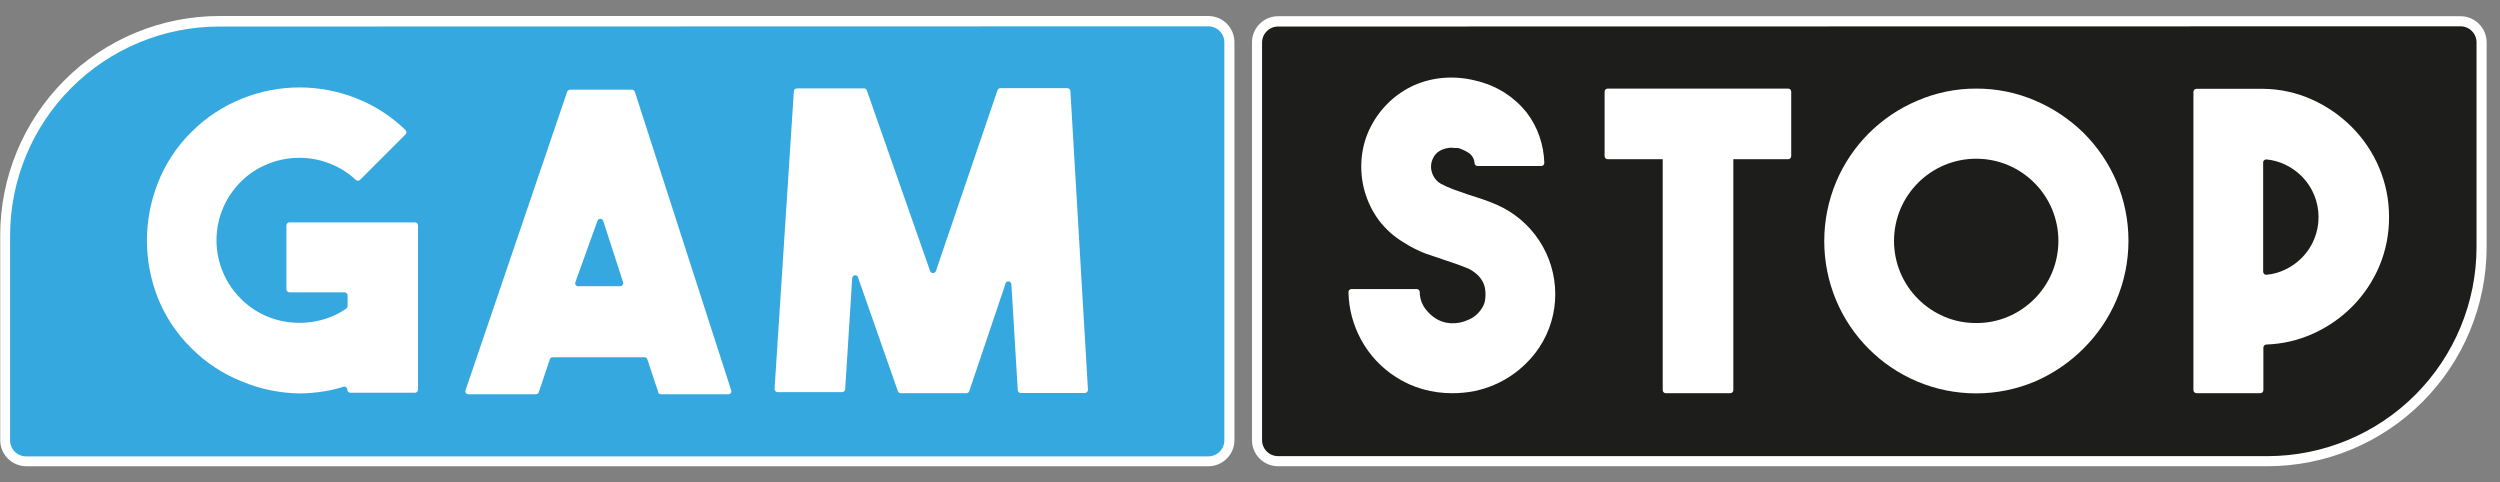
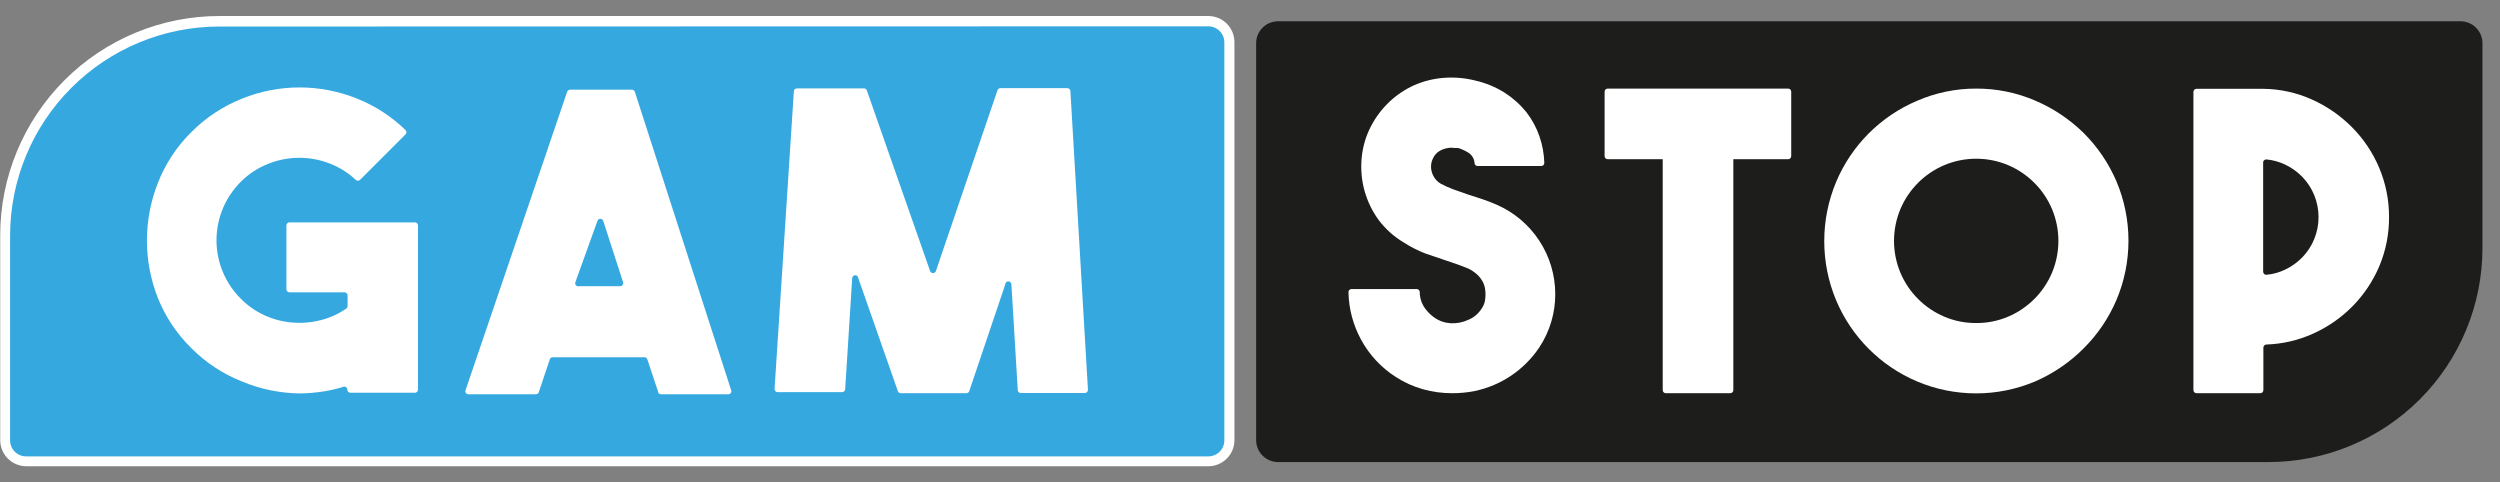
<svg xmlns="http://www.w3.org/2000/svg" width="114" height="22" viewBox="0 0 114 22" fill="none">
  <rect x="0" y="0" width="114" height="22" fill="#808080" stroke="none" />
  <g clip-path="url(#clip0_10_403)">
    <path d="M55.09 21.03L1.19 21.03C0.925 21.03 0.67 20.925 0.483 20.737C0.295 20.55 0.19 20.296 0.19 20.03V10.69C0.19 8.102 1.218 5.619 3.049 3.789C4.879 1.959 7.362 0.93 9.95 0.93L55.09 0.93C55.355 0.93 55.61 1.036 55.797 1.223C55.985 1.411 56.09 1.665 56.09 1.93V20.07C56.09 20.335 55.985 20.59 55.797 20.777C55.61 20.965 55.355 21.07 55.09 21.07V21.03Z" fill="#35A8E0" />
    <path d="M55.1 21.261H1.2C0.884 21.261 0.582 21.135 0.359 20.912C0.135 20.689 0.01 20.386 0.01 20.07V10.73C0.01 8.078 1.064 5.535 2.939 3.659C4.814 1.784 7.358 0.73 10.01 0.73H55.1C55.416 0.73 55.718 0.856 55.941 1.079C56.165 1.302 56.29 1.605 56.29 1.92V20.07C56.29 20.386 56.165 20.689 55.941 20.912C55.718 21.135 55.416 21.261 55.1 21.261ZM9.99 1.21C7.463 1.213 5.041 2.218 3.254 4.005C1.468 5.791 0.463 8.214 0.46 10.741V20.081C0.46 20.274 0.537 20.46 0.674 20.597C0.811 20.734 0.996 20.811 1.19 20.811H55.1C55.196 20.811 55.291 20.792 55.379 20.755C55.468 20.718 55.548 20.664 55.616 20.597C55.684 20.529 55.738 20.448 55.774 20.36C55.811 20.271 55.83 20.176 55.83 20.081V1.93C55.83 1.835 55.811 1.74 55.774 1.651C55.738 1.563 55.684 1.482 55.616 1.414C55.548 1.346 55.468 1.293 55.379 1.256C55.291 1.219 55.196 1.2 55.1 1.2L9.99 1.21Z" fill="white" />
    <path d="M19.06 10.28V17.77C19.06 17.807 19.045 17.843 19.019 17.869C18.993 17.895 18.957 17.91 18.92 17.91H15.98C15.943 17.91 15.907 17.895 15.881 17.869C15.855 17.843 15.84 17.807 15.84 17.77C15.84 17.747 15.834 17.725 15.824 17.705C15.813 17.685 15.798 17.668 15.779 17.655C15.76 17.643 15.739 17.634 15.716 17.632C15.694 17.629 15.671 17.632 15.65 17.64C15.356 17.734 15.055 17.804 14.75 17.85C14.383 17.908 14.012 17.938 13.64 17.94C12.74 17.925 11.85 17.739 11.02 17.39C10.153 17.045 9.366 16.524 8.71 15.86C8.056 15.215 7.542 14.443 7.2 13.59C6.87 12.756 6.7 11.867 6.7 10.97C6.7 10.07 6.87 9.178 7.2 8.34C7.539 7.472 8.057 6.685 8.72 6.03C9.376 5.367 10.163 4.846 11.03 4.5C12.717 3.816 14.603 3.816 16.29 4.5C17.11 4.828 17.857 5.314 18.49 5.93C18.503 5.943 18.514 5.959 18.521 5.976C18.528 5.993 18.532 6.012 18.532 6.03C18.532 6.049 18.528 6.067 18.521 6.084C18.514 6.102 18.503 6.117 18.49 6.13L16.42 8.2C16.407 8.213 16.391 8.224 16.374 8.231C16.357 8.238 16.339 8.242 16.32 8.242C16.301 8.242 16.283 8.238 16.266 8.231C16.249 8.224 16.233 8.213 16.22 8.2C15.887 7.886 15.496 7.638 15.07 7.47C14.159 7.104 13.141 7.104 12.23 7.47C11.761 7.654 11.335 7.933 10.98 8.29C10.629 8.64 10.35 9.055 10.16 9.512C9.97 9.97 9.872 10.46 9.872 10.955C9.872 11.45 9.97 11.941 10.16 12.398C10.35 12.855 10.629 13.271 10.98 13.62C11.299 13.944 11.675 14.205 12.09 14.39C12.491 14.57 12.921 14.679 13.36 14.71C13.797 14.743 14.236 14.703 14.66 14.59C15.064 14.484 15.447 14.308 15.79 14.07C15.809 14.057 15.825 14.039 15.835 14.018C15.846 13.997 15.851 13.974 15.85 13.95V13.47C15.85 13.433 15.835 13.397 15.809 13.371C15.783 13.345 15.747 13.33 15.71 13.33H13.2C13.163 13.33 13.127 13.315 13.101 13.289C13.075 13.263 13.06 13.227 13.06 13.19V10.28C13.06 10.243 13.075 10.207 13.101 10.181C13.127 10.155 13.163 10.14 13.2 10.14H18.91C18.929 10.139 18.948 10.141 18.967 10.148C18.985 10.154 19.002 10.164 19.015 10.178C19.03 10.191 19.041 10.207 19.049 10.224C19.056 10.242 19.06 10.261 19.06 10.28Z" fill="white" />
    <path d="M30 17.831L29.52 16.39C29.511 16.361 29.492 16.334 29.467 16.316C29.442 16.298 29.411 16.289 29.38 16.291H25.2C25.171 16.291 25.142 16.302 25.119 16.319C25.096 16.337 25.078 16.362 25.07 16.39L24.57 17.881C24.562 17.909 24.544 17.933 24.521 17.951C24.498 17.969 24.469 17.98 24.44 17.98H21.36C21.337 17.98 21.315 17.975 21.295 17.964C21.275 17.953 21.258 17.938 21.245 17.919C21.232 17.901 21.224 17.879 21.222 17.857C21.219 17.834 21.222 17.812 21.23 17.791L25.86 4.19C25.868 4.162 25.886 4.137 25.909 4.119C25.932 4.101 25.961 4.091 25.99 4.09H28.81C28.841 4.089 28.872 4.098 28.897 4.116C28.922 4.135 28.941 4.161 28.95 4.19L33.34 17.791C33.349 17.812 33.351 17.836 33.348 17.859C33.345 17.883 33.336 17.905 33.322 17.924C33.308 17.943 33.29 17.958 33.268 17.968C33.247 17.978 33.224 17.982 33.2 17.98H30.14C30.121 17.98 30.102 17.977 30.084 17.969C30.066 17.961 30.05 17.95 30.037 17.936C30.024 17.922 30.014 17.905 30.008 17.887C30.001 17.869 29.999 17.85 30 17.831ZM26.41 13.05H28.27C28.294 13.052 28.317 13.048 28.338 13.038C28.36 13.028 28.378 13.013 28.392 12.994C28.406 12.975 28.415 12.953 28.418 12.929C28.421 12.906 28.419 12.882 28.41 12.861L27.51 10.081C27.502 10.051 27.484 10.025 27.46 10.006C27.436 9.988 27.406 9.978 27.375 9.978C27.344 9.978 27.314 9.988 27.29 10.006C27.266 10.025 27.248 10.051 27.24 10.081L26.24 12.861C26.229 12.885 26.226 12.912 26.23 12.939C26.234 12.965 26.246 12.99 26.264 13.01C26.282 13.03 26.305 13.045 26.331 13.052C26.357 13.059 26.384 13.059 26.41 13.05Z" fill="white" />
    <path d="M45.61 4.02H48.67C48.706 4.02 48.74 4.033 48.766 4.057C48.792 4.082 48.807 4.115 48.81 4.15L49.61 17.77C49.611 17.789 49.609 17.808 49.602 17.827C49.596 17.845 49.586 17.861 49.573 17.875C49.56 17.89 49.544 17.901 49.526 17.909C49.508 17.916 49.489 17.92 49.47 17.92H46.55C46.514 17.92 46.48 17.907 46.454 17.883C46.428 17.858 46.413 17.825 46.41 17.79L46.12 12.97C46.12 12.933 46.105 12.897 46.079 12.871C46.053 12.845 46.017 12.83 45.98 12.83C45.943 12.83 45.907 12.845 45.881 12.871C45.855 12.897 45.84 12.933 45.84 12.97L44.2 17.83C44.192 17.858 44.175 17.883 44.151 17.901C44.128 17.919 44.099 17.929 44.07 17.93H41.07C41.041 17.929 41.012 17.919 40.989 17.901C40.965 17.883 40.948 17.858 40.94 17.83L39.14 12.69C39.14 12.653 39.125 12.617 39.099 12.591C39.073 12.565 39.037 12.55 39 12.55C38.963 12.55 38.927 12.565 38.901 12.591C38.875 12.617 38.86 12.653 38.86 12.69L38.54 17.75C38.538 17.785 38.522 17.819 38.496 17.843C38.47 17.867 38.435 17.88 38.4 17.88H35.46C35.441 17.88 35.422 17.876 35.404 17.869C35.386 17.861 35.37 17.85 35.357 17.835C35.344 17.822 35.334 17.805 35.328 17.787C35.321 17.768 35.319 17.749 35.32 17.73L36.2 4.16C36.203 4.125 36.218 4.092 36.244 4.067C36.27 4.043 36.304 4.03 36.34 4.03H39.4C39.429 4.031 39.458 4.041 39.481 4.059C39.505 4.077 39.522 4.102 39.53 4.13L42.41 12.35C42.418 12.38 42.436 12.406 42.46 12.424C42.484 12.443 42.514 12.453 42.545 12.453C42.576 12.453 42.605 12.443 42.63 12.424C42.654 12.406 42.672 12.38 42.68 12.35L45.48 4.13C45.487 4.1 45.503 4.073 45.526 4.053C45.55 4.033 45.579 4.022 45.61 4.02Z" fill="white" />
    <path d="M58.28 0.97H112.2C112.465 0.97 112.72 1.076 112.907 1.263C113.095 1.451 113.2 1.705 113.2 1.97V11.31C113.2 13.899 112.172 16.381 110.341 18.212C108.511 20.042 106.029 21.07 103.44 21.07H58.28C58.015 21.07 57.761 20.965 57.573 20.777C57.385 20.59 57.28 20.335 57.28 20.07V1.93C57.29 1.672 57.4 1.428 57.587 1.249C57.773 1.07 58.022 0.97 58.28 0.97Z" fill="#1D1D1B" />
-     <path d="M103.4 21.26H58.28C57.964 21.26 57.662 21.135 57.439 20.912C57.215 20.689 57.09 20.386 57.09 20.07V1.93C57.09 1.615 57.215 1.312 57.439 1.089C57.662 0.866 57.964 0.74 58.28 0.74H112.2C112.516 0.74 112.818 0.866 113.041 1.089C113.265 1.312 113.39 1.615 113.39 1.93V11.27C113.387 13.919 112.334 16.458 110.461 18.331C108.588 20.204 106.049 21.258 103.4 21.26ZM58.28 1.21C58.086 1.21 57.901 1.287 57.764 1.424C57.627 1.561 57.55 1.747 57.55 1.94V20.07C57.55 20.264 57.627 20.45 57.764 20.586C57.901 20.723 58.086 20.8 58.28 20.8H103.4C105.927 20.798 108.349 19.793 110.136 18.006C111.922 16.219 112.927 13.797 112.93 11.27V1.93C112.93 1.737 112.853 1.551 112.716 1.414C112.579 1.277 112.394 1.2 112.2 1.2L58.28 1.21Z" fill="white" />
    <path d="M66.2 17.93C65.757 17.93 65.317 17.869 64.89 17.75C64.45 17.628 64.032 17.439 63.65 17.19C62.983 16.765 62.436 16.176 62.06 15.48C61.702 14.819 61.506 14.082 61.49 13.33C61.489 13.311 61.491 13.292 61.498 13.274C61.504 13.256 61.514 13.239 61.527 13.225C61.54 13.211 61.556 13.2 61.574 13.192C61.592 13.184 61.611 13.18 61.63 13.18H64.6C64.637 13.18 64.673 13.195 64.699 13.221C64.725 13.248 64.74 13.283 64.74 13.32C64.742 13.586 64.826 13.844 64.98 14.06C65.101 14.228 65.249 14.374 65.42 14.49C65.639 14.641 65.895 14.727 66.16 14.74C66.428 14.754 66.696 14.702 66.94 14.59C67.101 14.527 67.247 14.432 67.37 14.31C67.468 14.212 67.552 14.101 67.62 13.98C67.672 13.884 67.706 13.779 67.72 13.67C67.745 13.508 67.745 13.343 67.72 13.18C67.705 13.069 67.671 12.961 67.62 12.86C67.555 12.738 67.471 12.626 67.37 12.53C67.243 12.411 67.098 12.313 66.94 12.24L66.5 12.07L66 11.9L65 11.56C64.65 11.425 64.315 11.254 64 11.05C63.567 10.791 63.187 10.451 62.88 10.05C62.279 9.236 61.998 8.229 62.09 7.22C62.135 6.707 62.281 6.207 62.52 5.75C62.738 5.332 63.025 4.953 63.37 4.63C63.702 4.319 64.084 4.066 64.5 3.88C64.925 3.696 65.378 3.584 65.84 3.55C66.331 3.512 66.824 3.556 67.3 3.68C67.76 3.787 68.2 3.969 68.6 4.22C68.979 4.461 69.317 4.761 69.6 5.11C69.859 5.445 70.062 5.82 70.2 6.22C70.334 6.607 70.408 7.011 70.42 7.42C70.421 7.44 70.419 7.459 70.412 7.477C70.406 7.495 70.396 7.512 70.383 7.526C70.37 7.54 70.354 7.551 70.336 7.559C70.318 7.566 70.299 7.57 70.28 7.57H67.38C67.346 7.571 67.313 7.559 67.287 7.537C67.262 7.515 67.245 7.484 67.24 7.45C67.237 7.355 67.21 7.261 67.163 7.178C67.116 7.094 67.05 7.023 66.97 6.97C66.823 6.877 66.665 6.803 66.5 6.75H66.34C66.234 6.732 66.126 6.732 66.02 6.75C65.89 6.772 65.765 6.816 65.65 6.88C65.518 6.957 65.414 7.072 65.35 7.21C65.25 7.405 65.228 7.63 65.29 7.84C65.348 8.055 65.484 8.24 65.67 8.36C65.859 8.466 66.057 8.556 66.26 8.63L66.94 8.87L67.59 9.08C67.81 9.154 68.033 9.24 68.26 9.34C69.047 9.686 69.718 10.253 70.189 10.972C70.662 11.69 70.915 12.53 70.92 13.39C70.926 14.257 70.675 15.106 70.2 15.83C69.517 16.858 68.457 17.576 67.25 17.83C66.904 17.9 66.552 17.933 66.2 17.93Z" fill="white" />
    <path d="M108.94 9.89C108.946 10.659 108.797 11.421 108.5 12.13C108.211 12.816 107.794 13.441 107.27 13.97C106.745 14.502 106.124 14.929 105.44 15.23C104.781 15.523 104.071 15.686 103.35 15.71C103.332 15.71 103.313 15.714 103.296 15.721C103.279 15.728 103.264 15.738 103.251 15.751C103.238 15.764 103.228 15.78 103.221 15.797C103.214 15.814 103.21 15.832 103.21 15.85V17.79C103.21 17.827 103.195 17.863 103.169 17.889C103.143 17.916 103.107 17.93 103.07 17.93H100.16C100.123 17.93 100.087 17.916 100.061 17.889C100.035 17.863 100.02 17.827 100.02 17.79V4.19C100.02 4.153 100.035 4.118 100.061 4.091C100.087 4.065 100.123 4.05 100.16 4.05H103.2C103.969 4.057 104.729 4.224 105.43 4.54C106.113 4.847 106.733 5.278 107.26 5.81C107.784 6.34 108.201 6.964 108.49 7.65C108.79 8.359 108.943 9.121 108.94 9.89ZM103.2 12.39C103.2 12.41 103.204 12.429 103.212 12.446C103.219 12.464 103.23 12.48 103.244 12.493C103.259 12.506 103.275 12.516 103.293 12.523C103.312 12.529 103.331 12.532 103.35 12.53C103.641 12.504 103.926 12.426 104.19 12.3C104.489 12.16 104.76 11.967 104.99 11.73C105.221 11.49 105.404 11.209 105.53 10.9C105.791 10.259 105.791 9.541 105.53 8.9C105.404 8.592 105.221 8.31 104.99 8.07C104.76 7.833 104.489 7.64 104.19 7.5C103.926 7.375 103.641 7.297 103.35 7.27C103.314 7.267 103.279 7.278 103.251 7.301C103.223 7.323 103.205 7.355 103.2 7.39V12.39Z" fill="white" />
    <path d="M90.11 4.04C91.038 4.035 91.958 4.222 92.81 4.59C93.633 4.941 94.382 5.443 95.02 6.07C95.653 6.702 96.158 7.448 96.51 8.27C96.872 9.126 97.058 10.046 97.058 10.975C97.058 11.904 96.872 12.824 96.51 13.68C96.158 14.502 95.653 15.249 95.02 15.88C94.385 16.518 93.635 17.031 92.81 17.39C91.956 17.752 91.038 17.938 90.11 17.938C89.182 17.938 88.264 17.752 87.41 17.39C85.751 16.685 84.431 15.361 83.73 13.7C83.371 12.844 83.186 11.924 83.186 10.995C83.186 10.066 83.371 9.147 83.73 8.29C84.431 6.629 85.751 5.305 87.41 4.6C88.262 4.229 89.181 4.038 90.11 4.04ZM90.11 14.73C90.611 14.735 91.109 14.636 91.57 14.44C92.471 14.058 93.188 13.341 93.57 12.44C93.763 11.979 93.863 11.485 93.863 10.985C93.863 10.486 93.763 9.991 93.57 9.53C93.188 8.629 92.471 7.912 91.57 7.53C91.109 7.337 90.615 7.237 90.115 7.237C89.615 7.237 89.121 7.337 88.66 7.53C87.759 7.912 87.042 8.629 86.66 9.53C86.467 9.991 86.367 10.486 86.367 10.985C86.367 11.485 86.467 11.979 86.66 12.44C87.042 13.341 87.759 14.058 88.66 14.44C89.121 14.636 89.618 14.735 90.12 14.73H90.11Z" fill="white" />
    <path d="M78.9 7.09H75.96C75.883 7.09 75.82 7.153 75.82 7.23V17.79C75.82 17.868 75.883 17.93 75.96 17.93H78.9C78.977 17.93 79.04 17.868 79.04 17.79V7.23C79.04 7.153 78.977 7.09 78.9 7.09Z" fill="white" />
    <path d="M81.54 4.04H73.31C73.233 4.04 73.17 4.103 73.17 4.18V7.12C73.17 7.197 73.233 7.26 73.31 7.26H81.54C81.617 7.26 81.68 7.197 81.68 7.12V4.18C81.68 4.103 81.617 4.04 81.54 4.04Z" fill="white" />
  </g>
  <defs>
    <clipPath id="clip0_10_403">
      <rect width="113.39" height="20.52" fill="white" transform="translate(0 0.74)" />
    </clipPath>
  </defs>
</svg>